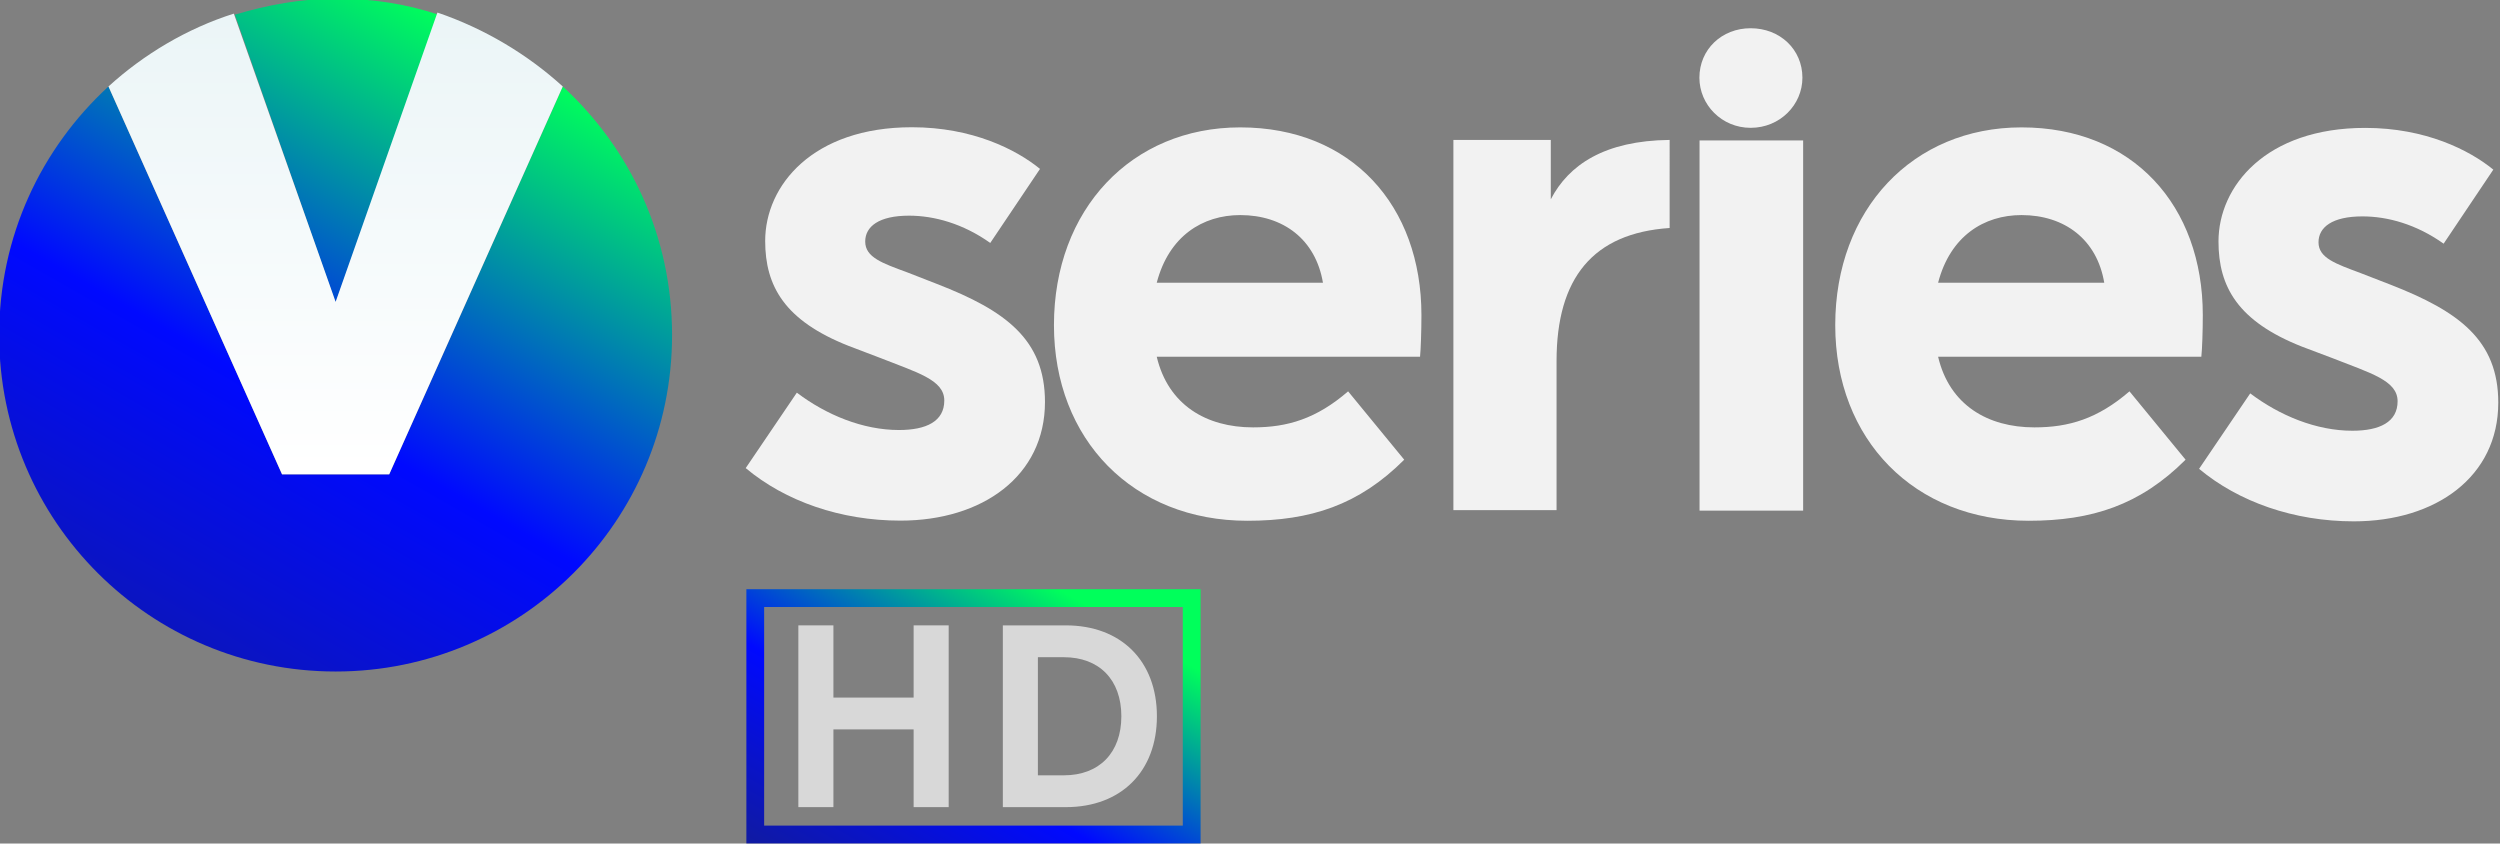
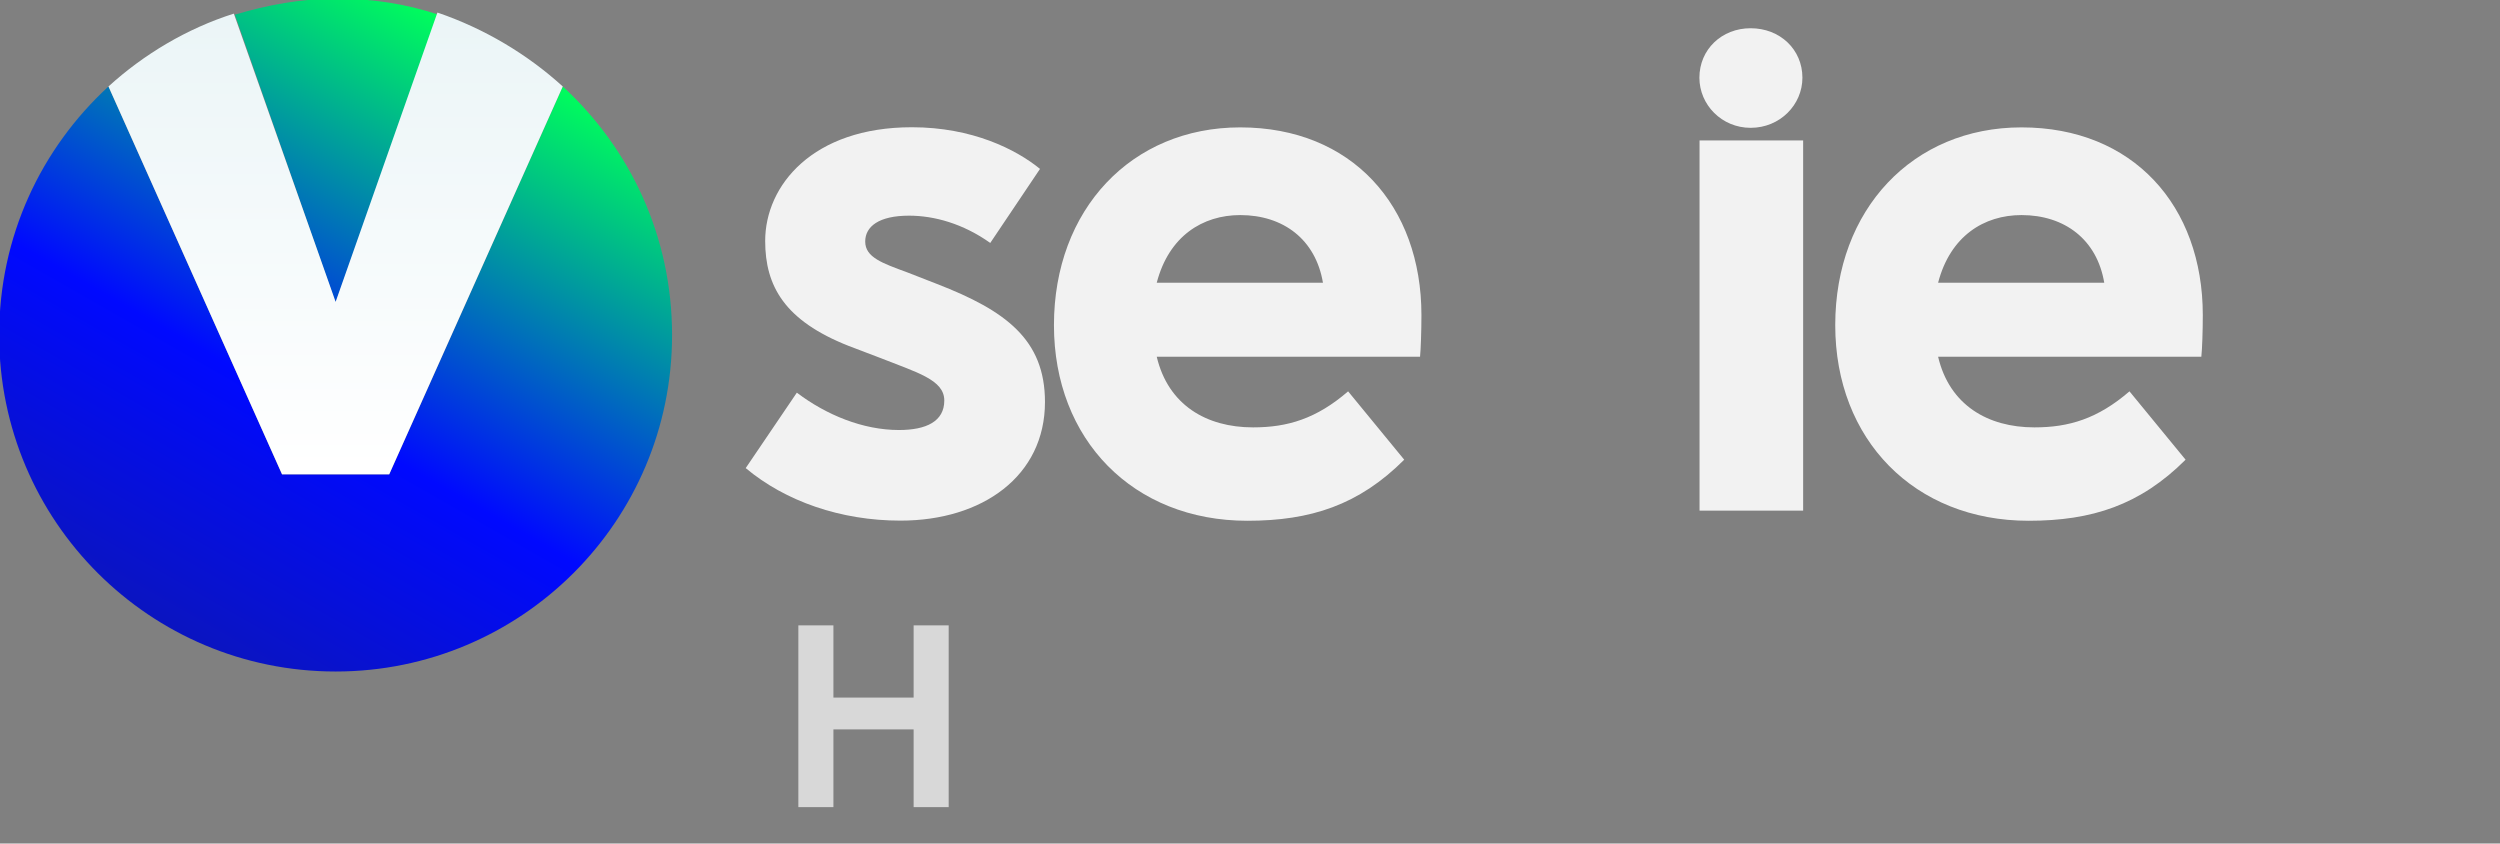
<svg xmlns="http://www.w3.org/2000/svg" width="171.745" height="57.949" viewBox="-0.001 0 171.745 57.949">
  <rect x="-0.001" y="0" width="171.745" height="57.949" fill="#808080" stroke="none" />
  <defs>
    <clipPath id="d">
      <path d="m43.414 370.39h410.13v164.93h-410.13z" />
    </clipPath>
    <linearGradient id="a" x1="58.828" x2="192.1" y1="386.87" y2="153.49" gradientUnits="userSpaceOnUse">
      <stop stop-color="#16217C" offset="0" />
      <stop stop-color="#16217C" offset=".004" />
      <stop stop-color="#0009FF" offset=".569" />
      <stop stop-color="#00FF5B" offset="1" />
    </linearGradient>
    <linearGradient id="b" x1="91.127" x2="224.4" y1="405.32" y2="171.93" gradientUnits="userSpaceOnUse">
      <stop stop-color="#16217C" offset="0" />
      <stop stop-color="#16217C" offset=".004" />
      <stop stop-color="#0009FF" offset=".569" />
      <stop stop-color="#00FF5B" offset="1" />
    </linearGradient>
    <linearGradient id="c" x1="178.09" x2="178.09" y1="162.69" y2="290.89" gradientUnits="userSpaceOnUse">
      <stop stop-color="#EBF5F7" offset="0" />
      <stop stop-color="#fff" offset=".997" />
      <stop stop-color="#fff" offset="1" />
    </linearGradient>
    <linearGradient id="e" x1="148.99" x2="169.56" y1="94.827" y2="59.204" gradientTransform="matrix(.87 0 0 .871 62.208 153.03)" gradientUnits="userSpaceOnUse">
      <stop stop-color="#16217C" offset=".005" />
      <stop stop-color="#0009FF" offset=".547" />
      <stop stop-color="#00FF5B" offset="1" />
    </linearGradient>
  </defs>
  <g transform="matrix(.811 0 0 .811 -68.706 -106.45)">
    <g transform="matrix(.3 0 0 .3 59.746 83.74)">
      <path d="m178 243.92-28.44-81.386c9.077-2.723 18.758-4.538 28.743-4.538 9.984 0 19.665 1.513 28.742 4.538z" fill="url(#a)" />
      <path d="m273 253c0 52.643-42.659 95-95 95s-95-42.357-95-95c0-27.835 11.799-52.644 30.86-70.191l49.013 109.52h30.254l49.013-109.52c19.061 17.547 30.86 42.356 30.86 70.191z" fill="url(#b)" />
      <path d="m242.14 182.81-49.013 109.52h-30.255l-49.013-109.52c9.984-9.076 22.086-16.337 35.398-20.573l28.743 81.386 28.742-81.688c13.312 4.538 25.414 11.799 35.398 20.875z" fill="url(#c)" />
    </g>
    <g transform="matrix(6.18,0,0,-6.18,-2215.2,2695)">
      <g clip-path="url(#d)">
        <g transform="translate(386.41,412.53)">
          <path d="m0 0-0.682-1.015c-0.373 0.265-0.768 0.374-1.113 0.374-0.413 0-0.601-0.148-0.601-0.355 0-0.217 0.236-0.297 0.581-0.424l0.405-0.158c0.937-0.364 1.478-0.759 1.478-1.617 0-1.015-0.857-1.626-1.981-1.626-0.819 0-1.578 0.265-2.121 0.72l0.701 1.034c0.404-0.306 0.906-0.512 1.4-0.512 0.375 0 0.621 0.119 0.621 0.404 0 0.286-0.374 0.384-0.896 0.591l-0.415 0.158c-0.877 0.346-1.144 0.819-1.144 1.439 0 0.76 0.651 1.558 2.011 1.558 0.829 0 1.43-0.305 1.756-0.571" fill="#f2f2f2" />
        </g>
        <g transform="translate(388.01,410.97)">
          <path d="m0 0h2.278c-0.1 0.592-0.542 0.927-1.134 0.927-0.513 0-0.977-0.286-1.144-0.927m3.609-1.015h-3.609c0.157-0.662 0.681-0.968 1.32-0.968 0.474 0 0.869 0.119 1.303 0.494l0.769-0.937c-0.621-0.621-1.282-0.837-2.15-0.837-1.567 0-2.651 1.113-2.651 2.681 0 1.588 1.064 2.711 2.553 2.711 1.528 0 2.484-1.074 2.484-2.573 0-0.217-9e-3 -0.473-0.019-0.571" fill="#f2f2f2" />
        </g>
        <g transform="translate(398.72,410.97)">
          <path d="m0 0h2.277c-0.099 0.592-0.543 0.927-1.134 0.927-0.513 0-0.976-0.286-1.143-0.927m3.608-1.015h-3.608c0.156-0.662 0.681-0.968 1.32-0.968 0.474 0 0.868 0.119 1.303 0.494l0.769-0.937c-0.622-0.621-1.282-0.837-2.151-0.837-1.567 0-2.651 1.113-2.651 2.681 0 1.588 1.064 2.711 2.553 2.711 1.529 0 2.485-1.074 2.485-2.573 0-0.217-9e-3 -0.473-0.02-0.571" fill="#f2f2f2" />
        </g>
        <g transform="translate(406.33,412.52)">
-           <path d="m0 0-0.681-1.015c-0.374 0.266-0.768 0.374-1.113 0.374-0.413 0-0.602-0.148-0.602-0.355 0-0.216 0.237-0.295 0.582-0.424l0.405-0.157c0.936-0.365 1.477-0.76 1.477-1.617 0-1.016-0.857-1.627-1.98-1.627-0.82 0-1.578 0.266-2.121 0.72l0.701 1.034c0.404-0.305 0.906-0.512 1.4-0.512 0.374 0 0.62 0.119 0.62 0.404 0 0.286-0.374 0.386-0.895 0.592l-0.416 0.157c-0.877 0.346-1.144 0.819-1.144 1.441 0 0.758 0.651 1.557 2.011 1.557 0.829 0 1.431-0.306 1.756-0.572" fill="#f2f2f2" />
-         </g>
+           </g>
        <g transform="translate(395.04,411.72)">
-           <path d="m0 0c-1.05-0.071-1.55-0.684-1.55-1.825v-2.042h-1.414v5.074h1.335v-0.814c0.245 0.472 0.737 0.805 1.629 0.814z" fill="#f2f2f2" />
-         </g>
+           </g>
        <g transform="translate(396.86,413.78)">
          <path d="m0 0c0-0.371-0.307-0.687-0.71-0.687-0.396 0-0.702 0.316-0.702 0.687 0 0.387 0.306 0.678 0.702 0.678 0.403 0 0.71-0.291 0.71-0.678" fill="#f2f2f2" />
        </g>
        <path d="m395.45 412.92h1.42v-5.074h-1.42z" fill="#f2f2f2" />
      </g>
    </g>
  </g>
  <g transform="matrix(.858 0 0 .858 -107.86 -135.44)">
    <g transform="matrix(1.027,0,0,1.027,51.227,153.2)" fill="#d8d8d8" stroke-width=".848">
      <path d="m137.5 61.399h6.253v6.06h2.733v-14.171h-2.733v5.63h-6.253v-5.63h-2.733v14.171h2.733z" />
-       <path d="m155.62 53.289h-4.912v14.171h4.912c4.313 0 7.1-2.781 7.1-7.085s-2.788-7.086-7.1-7.086zm-2.179 2.482h2.023c2.767 0 4.484 1.764 4.484 4.604s-1.718 4.604-4.484 4.604h-2.023z" />
    </g>
-     <path d="m185.47 205.03v20.352h36.368v-20.352zm34.943 18.927h-33.52v-17.502h33.52z" fill="url(#e)" />
  </g>
</svg>